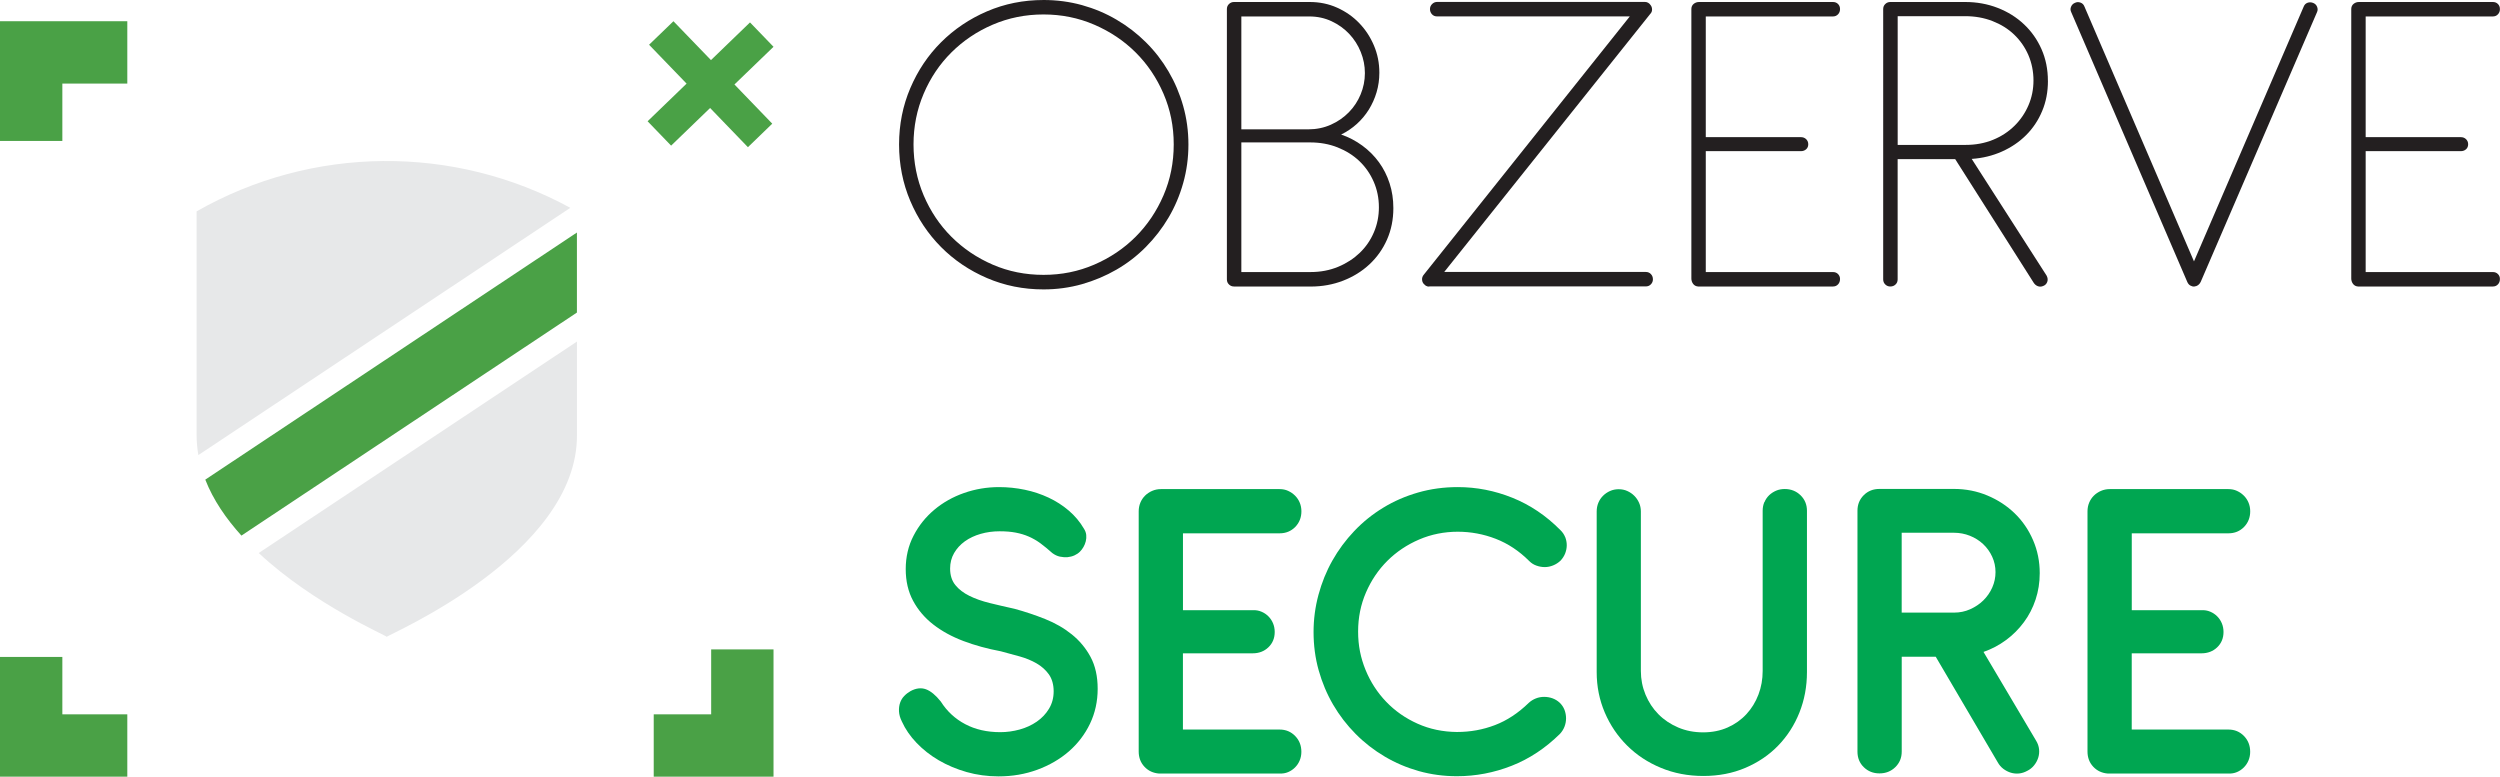
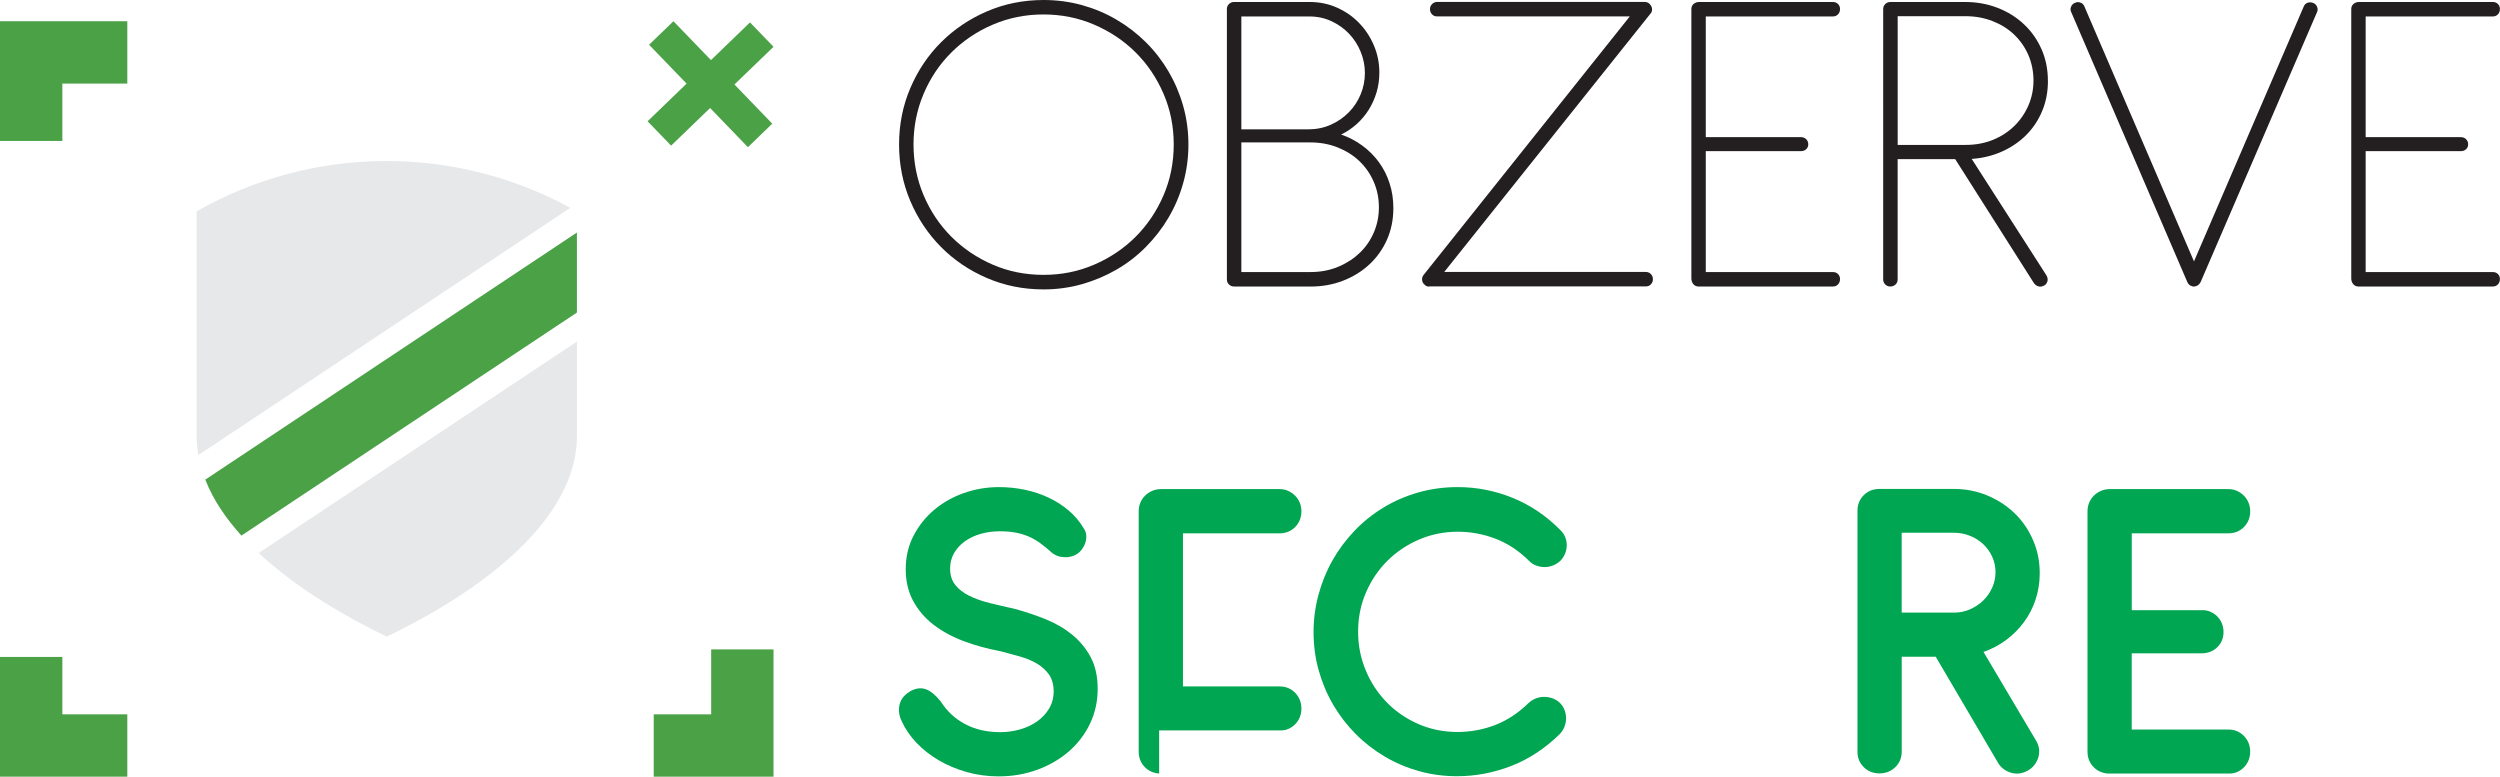
<svg xmlns="http://www.w3.org/2000/svg" id="Layer_2" data-name="Layer 2" viewBox="0 0 612.3 190.22">
  <defs>
    <style>      .cls-1 {        fill: #e7e8e9;      }      .cls-2 {        fill: #231f20;      }      .cls-3 {        fill: #00a651;      }      .cls-4 {        fill: #4aa146;      }    </style>
  </defs>
  <g id="Layer_1-2" data-name="Layer 1">
    <g>
      <g>
        <path class="cls-3" d="M235.94,156.99c-2.83-1.07-5.29-2.42-7.38-4.05s-3.73-3.56-4.93-5.8-1.8-4.82-1.8-7.76.63-5.7,1.91-8.16c1.27-2.47,2.97-4.59,5.09-6.37,2.12-1.78,4.55-3.15,7.29-4.11,2.74-.96,5.6-1.44,8.57-1.44,2.14,0,4.25.22,6.31.65s4.01,1.08,5.82,1.93c1.81.85,3.47,1.91,4.95,3.18,1.49,1.27,2.72,2.74,3.7,4.41.33.51.52,1.03.57,1.55.05.53.02,1.04-.11,1.55-.13.51-.32.98-.57,1.41s-.54.82-.87,1.14c-.36.36-.81.66-1.33.9-.53.24-1.09.38-1.69.44-.6.05-1.22,0-1.88-.13-.65-.14-1.27-.44-1.85-.87-1.02-.91-1.98-1.7-2.88-2.37-.91-.67-1.86-1.22-2.86-1.66-1-.44-2.07-.76-3.21-.98-1.14-.22-2.46-.33-3.95-.33-1.63,0-3.19.21-4.65.63-1.47.42-2.76,1.03-3.87,1.82-1.11.8-1.99,1.76-2.64,2.88-.65,1.12-.98,2.39-.98,3.81,0,1.63.43,2.97,1.28,4.03s2,1.93,3.43,2.64c1.43.71,3.1,1.3,5.01,1.77,1.91.47,3.93.94,6.07,1.41,2.54.69,5.04,1.53,7.48,2.5,2.45.98,4.63,2.23,6.53,3.76,1.9,1.53,3.44,3.37,4.6,5.53,1.16,2.16,1.74,4.76,1.74,7.81s-.63,5.93-1.88,8.54-2.98,4.87-5.17,6.78c-2.2,1.91-4.77,3.4-7.73,4.49-2.96,1.09-6.12,1.63-9.5,1.63-2.72,0-5.33-.36-7.81-1.06-2.49-.71-4.76-1.67-6.83-2.88-2.07-1.21-3.88-2.64-5.44-4.27s-2.76-3.38-3.59-5.22c-.44-.87-.67-1.7-.71-2.48-.04-.78.05-1.49.27-2.12.22-.63.55-1.19,1.01-1.66.45-.47.97-.87,1.55-1.2,1.34-.72,2.6-.87,3.78-.44,1.18.44,2.38,1.44,3.62,2.99,1.52,2.4,3.52,4.25,5.99,5.55,2.47,1.31,5.33,1.96,8.6,1.96,1.6,0,3.18-.22,4.74-.65s2.96-1.08,4.19-1.93c1.23-.85,2.23-1.9,2.99-3.16s1.14-2.68,1.14-4.27-.39-3.05-1.17-4.14c-.78-1.09-1.79-1.99-3.02-2.7-1.23-.71-2.62-1.28-4.16-1.71-1.54-.43-3.08-.85-4.6-1.25-3.3-.62-6.37-1.46-9.2-2.53Z" />
-         <path class="cls-3" d="M283.9,189.46c-1.45-.11-2.65-.66-3.59-1.66-.94-1-1.42-2.24-1.42-3.73v-58.84c0-.76.14-1.47.41-2.12.27-.65.65-1.22,1.14-1.71.49-.49,1.07-.88,1.74-1.17s1.39-.44,2.15-.44h29.07c.76,0,1.46.14,2.1.44.63.29,1.2.68,1.69,1.17s.87,1.06,1.14,1.71c.27.65.41,1.36.41,2.12,0,1.52-.51,2.8-1.52,3.84-1.02,1.03-2.29,1.55-3.81,1.55h-23.68v18.83h17.09c.76-.04,1.47.08,2.12.36.65.27,1.22.65,1.71,1.14.49.49.87,1.06,1.14,1.71.27.65.41,1.36.41,2.12,0,1.52-.52,2.78-1.55,3.76-1.03.98-2.31,1.47-3.84,1.47h-17.09v18.67h23.68c1.52,0,2.79.53,3.81,1.58,1.02,1.05,1.52,2.34,1.52,3.87,0,.76-.14,1.47-.41,2.12-.27.65-.65,1.22-1.14,1.71s-1.05.87-1.69,1.14c-.64.27-1.33.39-2.1.35h-29.5Z" />
+         <path class="cls-3" d="M283.9,189.46c-1.45-.11-2.65-.66-3.59-1.66-.94-1-1.42-2.24-1.42-3.73v-58.84c0-.76.14-1.47.41-2.12.27-.65.65-1.22,1.14-1.71.49-.49,1.07-.88,1.74-1.17s1.39-.44,2.15-.44h29.07c.76,0,1.46.14,2.1.44.63.29,1.2.68,1.69,1.17s.87,1.06,1.14,1.71c.27.65.41,1.36.41,2.12,0,1.52-.51,2.8-1.52,3.84-1.02,1.03-2.29,1.55-3.81,1.55h-23.68v18.83h17.09h-17.09v18.67h23.68c1.52,0,2.79.53,3.81,1.58,1.02,1.05,1.52,2.34,1.52,3.87,0,.76-.14,1.47-.41,2.12-.27.65-.65,1.22-1.14,1.71s-1.05.87-1.69,1.14c-.64.27-1.33.39-2.1.35h-29.5Z" />
        <path class="cls-3" d="M383.35,131.54c.25.65.38,1.32.38,1.99s-.13,1.33-.38,1.99c-.25.65-.64,1.25-1.14,1.79-.54.51-1.15.9-1.82,1.17-.67.27-1.35.41-2.04.41s-1.37-.12-2.04-.36c-.67-.23-1.26-.61-1.77-1.12-2.47-2.47-5.2-4.28-8.19-5.44-2.99-1.16-6.11-1.74-9.34-1.74s-6.49.63-9.44,1.91c-2.96,1.27-5.54,3-7.76,5.2-2.21,2.2-3.96,4.78-5.25,7.76-1.29,2.97-1.93,6.17-1.93,9.58s.61,6.43,1.82,9.39c1.21,2.96,2.9,5.56,5.06,7.81,2.16,2.25,4.72,4.04,7.67,5.36,2.96,1.33,6.18,2.01,9.66,2.04,3.27,0,6.37-.56,9.31-1.69,2.94-1.12,5.7-2.94,8.27-5.44.51-.47,1.09-.83,1.74-1.09s1.33-.38,2.04-.38,1.39.12,2.04.35c.65.24,1.23.59,1.74,1.06.54.51.94,1.1,1.2,1.77.25.67.38,1.36.38,2.07s-.13,1.39-.38,2.04c-.25.65-.62,1.23-1.09,1.74-3.56,3.52-7.5,6.13-11.84,7.84-4.34,1.71-8.81,2.56-13.42,2.56-3.23,0-6.33-.42-9.31-1.25-2.98-.84-5.77-2.02-8.38-3.57-2.61-1.54-4.99-3.39-7.13-5.55-2.14-2.16-3.97-4.54-5.5-7.16-1.52-2.61-2.7-5.42-3.54-8.41-.84-2.99-1.25-6.12-1.25-9.39,0-3.08.4-6.12,1.2-9.09.8-2.97,1.93-5.77,3.4-8.38s3.26-5.03,5.36-7.24c2.1-2.21,4.46-4.12,7.08-5.71,2.61-1.6,5.46-2.84,8.55-3.73,3.08-.89,6.33-1.33,9.74-1.33,4.57,0,9.03.87,13.36,2.61s8.25,4.37,11.73,7.89c.54.51.94,1.09,1.2,1.74Z" />
-         <path class="cls-3" d="M432.15,122.99c.27-.65.65-1.21,1.14-1.69.49-.47,1.06-.84,1.71-1.12s1.36-.41,2.12-.41c1.52,0,2.81.51,3.86,1.52,1.05,1.02,1.58,2.29,1.58,3.81v39.52c0,3.52-.62,6.82-1.85,9.91-1.23,3.08-2.97,5.78-5.2,8.08-2.23,2.31-4.91,4.12-8.03,5.45s-6.55,1.99-10.29,1.99-7.21-.66-10.4-1.99c-3.19-1.32-5.95-3.14-8.27-5.45-2.32-2.3-4.15-5-5.47-8.08s-1.99-6.39-1.99-9.91v-39.36c0-.76.14-1.47.41-2.12.27-.65.65-1.22,1.14-1.71.49-.49,1.06-.88,1.71-1.17.65-.29,1.36-.44,2.12-.44s1.47.14,2.12.44c.65.29,1.22.68,1.71,1.17s.88,1.06,1.17,1.71c.29.65.44,1.36.44,2.12v39.08c0,2.03.38,3.96,1.14,5.8.76,1.83,1.81,3.43,3.16,4.79,1.34,1.36,2.95,2.44,4.82,3.24,1.87.8,3.91,1.2,6.12,1.2s4.22-.4,6.02-1.2c1.79-.8,3.33-1.89,4.6-3.27,1.27-1.38,2.25-2.97,2.94-4.79.69-1.81,1.03-3.74,1.03-5.77v-39.25c0-.76.14-1.47.41-2.12Z" />
        <path class="cls-3" d="M499.57,140.41c0,2.25-.34,4.39-1.01,6.42-.67,2.03-1.62,3.88-2.86,5.55-1.23,1.67-2.69,3.13-4.38,4.38-1.69,1.25-3.53,2.22-5.52,2.91l12.9,21.77c.4.65.63,1.34.71,2.07.07.73,0,1.43-.22,2.1-.22.67-.55,1.29-1.01,1.85-.45.56-1.01,1.01-1.66,1.33-.65.36-1.32.58-2.01.65s-1.36,0-2.01-.19c-.65-.2-1.26-.51-1.82-.93-.56-.42-1.03-.95-1.39-1.61l-15.19-25.86h-8.33v23.24c0,1.52-.53,2.79-1.58,3.81s-2.34,1.52-3.87,1.52-2.8-.51-3.84-1.52-1.55-2.29-1.55-3.81v-59.01c0-1.52.52-2.79,1.55-3.81,1.03-1.02,2.31-1.52,3.84-1.52h18.24c2.9,0,5.63.54,8.19,1.61s4.79,2.53,6.7,4.38c1.91,1.85,3.4,4.04,4.49,6.56,1.09,2.52,1.63,5.22,1.63,8.08ZM465.76,130.5v19.54h12.85c1.38,0,2.69-.27,3.92-.82s2.31-1.27,3.24-2.18c.92-.91,1.65-1.96,2.18-3.16.53-1.2.79-2.45.79-3.76s-.27-2.6-.82-3.78c-.54-1.18-1.28-2.21-2.21-3.08s-2.01-1.55-3.24-2.04c-1.23-.49-2.54-.74-3.92-.74h-12.79Z" />
        <path class="cls-3" d="M516.28,189.46c-1.45-.11-2.65-.66-3.59-1.66-.94-1-1.42-2.24-1.42-3.73v-58.84c0-.76.14-1.47.41-2.12.27-.65.65-1.22,1.14-1.71s1.07-.88,1.74-1.17,1.39-.44,2.15-.44h29.07c.76,0,1.46.14,2.1.44s1.2.68,1.69,1.17.87,1.06,1.14,1.71c.27.65.41,1.36.41,2.12,0,1.52-.51,2.8-1.52,3.84-1.02,1.03-2.29,1.55-3.81,1.55h-23.68v18.83h17.09c.76-.04,1.47.08,2.12.36.65.27,1.22.65,1.71,1.14.49.49.87,1.06,1.14,1.71.27.65.41,1.36.41,2.12,0,1.52-.52,2.78-1.55,3.76-1.03.98-2.31,1.47-3.84,1.47h-17.09v18.67h23.68c1.52,0,2.79.53,3.81,1.58s1.52,2.34,1.52,3.87c0,.76-.14,1.47-.41,2.12-.27.65-.65,1.22-1.14,1.71s-1.05.87-1.69,1.14-1.33.39-2.1.35h-29.5Z" />
      </g>
      <path class="cls-2" d="M255.58,0c3.27,0,6.4.42,9.42,1.25,3.01.84,5.83,2.02,8.46,3.57,2.63,1.54,5.03,3.38,7.19,5.53,2.16,2.14,4.01,4.53,5.55,7.16,1.54,2.63,2.74,5.45,3.59,8.46.85,3.01,1.28,6.15,1.28,9.42s-.43,6.42-1.28,9.44c-.85,3.03-2.05,5.85-3.59,8.46-1.54,2.61-3.39,5.01-5.55,7.19-2.16,2.18-4.55,4.03-7.19,5.55-2.63,1.52-5.45,2.71-8.46,3.57-3.01.85-6.15,1.28-9.42,1.28-4.94,0-9.55-.93-13.85-2.78-4.3-1.85-8.05-4.38-11.24-7.59-3.19-3.21-5.71-6.98-7.54-11.29-1.83-4.32-2.75-8.93-2.75-13.83s.92-9.5,2.75-13.8c1.83-4.3,4.34-8.05,7.54-11.24s6.94-5.72,11.24-7.57c4.3-1.85,8.92-2.78,13.85-2.78ZM255.58,3.54c-4.43,0-8.57.84-12.44,2.5s-7.24,3.94-10.12,6.8c-2.89,2.87-5.15,6.24-6.8,10.12-1.65,3.88-2.48,8.02-2.48,12.41s.83,8.58,2.48,12.47c1.65,3.88,3.92,7.27,6.8,10.15,2.89,2.88,6.26,5.16,10.12,6.83,3.86,1.67,8.01,2.5,12.44,2.5s8.53-.83,12.41-2.5c3.88-1.67,7.27-3.95,10.15-6.83s5.16-6.27,6.83-10.15c1.67-3.88,2.5-8.04,2.5-12.47s-.83-8.53-2.5-12.41c-1.67-3.88-3.95-7.26-6.83-10.12-2.88-2.87-6.27-5.13-10.15-6.8-3.88-1.67-8.02-2.5-12.41-2.5Z" />
      <path class="cls-2" d="M302.23,70.17c-.47,0-.88-.16-1.22-.49-.35-.33-.52-.74-.52-1.25V2.23c0-.51.17-.93.52-1.25.34-.33.75-.49,1.22-.49h18.56c2.39,0,4.63.46,6.7,1.39,2.07.93,3.87,2.18,5.39,3.76,1.53,1.58,2.73,3.41,3.62,5.5.89,2.09,1.33,4.31,1.33,6.67,0,1.67-.23,3.27-.68,4.79-.45,1.52-1.09,2.94-1.9,4.25-.82,1.31-1.8,2.48-2.94,3.51-1.14,1.03-2.42,1.9-3.84,2.59,1.89.65,3.62,1.56,5.2,2.72,1.58,1.16,2.93,2.51,4.06,4.06,1.12,1.54,2,3.27,2.61,5.17.62,1.91.92,3.93.92,6.07,0,2.79-.52,5.36-1.55,7.7s-2.47,4.36-4.3,6.07c-1.83,1.71-3.98,3.04-6.45,4-2.47.96-5.12,1.44-7.95,1.44h-18.78ZM304.03,4.03v27.65h16.38c2,0,3.85-.38,5.55-1.14,1.71-.76,3.17-1.78,4.41-3.05s2.2-2.73,2.88-4.38,1.04-3.38,1.04-5.2-.34-3.5-1.01-5.17-1.62-3.15-2.83-4.44c-1.22-1.29-2.66-2.32-4.33-3.1-1.67-.78-3.48-1.17-5.44-1.17h-16.66ZM304.03,34.89v31.74h16.98c2.43,0,4.67-.43,6.72-1.28,2.05-.85,3.82-2,5.31-3.43,1.49-1.43,2.64-3.11,3.46-5.04.82-1.92,1.22-3.96,1.22-6.1,0-2.25-.43-4.35-1.28-6.29-.85-1.94-2.02-3.62-3.51-5.04s-3.27-2.53-5.33-3.35-4.32-1.22-6.75-1.22h-16.82Z" />
      <path class="cls-2" d="M350.08,70.17h-.33c-.07,0-.12,0-.14-.03-.02-.02-.05-.03-.08-.03-.22-.07-.36-.14-.44-.22l-.11-.11c-.4-.29-.63-.69-.68-1.2-.05-.51.1-.96.46-1.36l50.41-63.2h-47.2c-.51,0-.93-.17-1.25-.52s-.49-.77-.49-1.28c0-.47.17-.88.52-1.23s.77-.52,1.28-.52h50.79c.62,0,1.11.27,1.47.82.22.29.33.64.33,1.06s-.15.77-.44,1.06l-50.46,63.2h49.37c.51,0,.92.17,1.25.52.33.35.49.77.49,1.28,0,.47-.16.88-.49,1.22-.33.35-.74.52-1.25.52h-53.02Z" />
      <path class="cls-2" d="M415.89,70.17c-.51-.04-.91-.25-1.2-.63-.29-.38-.44-.83-.44-1.33V2.23c0-.54.19-.97.57-1.28.38-.31.83-.46,1.33-.46h32.77c.51,0,.93.16,1.25.49.33.33.49.74.49,1.25s-.16.93-.49,1.28c-.33.34-.74.52-1.25.52h-31.14v29.56h23.3c.51,0,.93.16,1.28.49.34.33.52.75.52,1.25s-.17.92-.52,1.23c-.35.31-.77.46-1.28.46h-23.3v29.61h31.14c.51,0,.93.16,1.25.49s.49.73.49,1.2c0,.54-.16.99-.49,1.33-.33.35-.74.52-1.25.52h-33.04Z" />
      <path class="cls-2" d="M501.58,19.81c0,2.69-.47,5.15-1.42,7.4-.94,2.25-2.25,4.21-3.92,5.88-1.67,1.67-3.65,3.01-5.93,4.03-2.29,1.02-4.75,1.62-7.4,1.8l18.34,28.58c.29.54.34,1.06.16,1.55-.18.49-.53.83-1.03,1.01-.44.18-.86.19-1.28.03-.42-.16-.75-.44-1.01-.84l-19.22-30.27h-14.1v29.45c0,.51-.17.93-.52,1.25-.34.33-.77.49-1.28.49-.47,0-.88-.16-1.22-.49-.34-.33-.52-.74-.52-1.25V2.23c0-.51.17-.93.52-1.25.34-.33.75-.49,1.22-.49h18.35c2.83,0,5.48.48,7.95,1.44,2.47.96,4.62,2.3,6.45,4.03,1.83,1.72,3.27,3.77,4.3,6.12,1.04,2.36,1.55,4.94,1.55,7.73ZM464.78,3.97v31.52h16.66c2.43,0,4.66-.42,6.7-1.25s3.78-1.98,5.25-3.43c1.47-1.45,2.61-3.13,3.43-5.04s1.22-3.93,1.22-6.07-.42-4.28-1.25-6.21c-.83-1.92-2-3.59-3.48-5.01s-3.26-2.52-5.31-3.32c-2.05-.8-4.29-1.2-6.72-1.2h-16.49Z" />
      <path class="cls-2" d="M507.29,2.99c-.22-.44-.24-.88-.05-1.33.18-.45.49-.77.93-.95.44-.22.89-.25,1.36-.08.47.16.8.48.98.95l26.84,62.44,26.89-62.44c.18-.44.49-.74.92-.9.44-.16.89-.15,1.36.03.47.18.8.5.98.95.18.45.18.88,0,1.28l-28.52,66.14c-.33.65-.84,1.02-1.52,1.09-.33.04-.65-.04-.98-.22-.33-.18-.58-.47-.76-.87L507.29,2.99Z" />
      <path class="cls-2" d="M577.51,70.17c-.51-.04-.91-.25-1.2-.63s-.44-.83-.44-1.33V2.23c0-.54.19-.97.57-1.28s.82-.46,1.33-.46h32.77c.51,0,.93.16,1.25.49.33.33.49.74.49,1.25s-.16.93-.49,1.28-.74.52-1.25.52h-31.14v29.56h23.3c.51,0,.93.16,1.28.49.34.33.52.75.52,1.25s-.17.92-.52,1.23c-.35.31-.77.46-1.28.46h-23.3v29.61h31.14c.51,0,.93.16,1.25.49.33.33.49.73.49,1.2,0,.54-.16.99-.49,1.33-.33.35-.74.52-1.25.52h-33.04Z" />
      <path class="cls-1" d="M48.58,111.46l91.1-60.56c-28.56-15.56-63.21-15.29-91.53.87v54.67c0,1.74.16,3.4.43,5.02Z" />
      <path class="cls-4" d="M141.3,56.95l-91.02,60.52c1.94,4.98,5.1,9.56,8.85,13.71l82.17-54.63c0-8.57,0-15.29,0-19.59Z" />
      <path class="cls-1" d="M63.36,135.44c13.59,12.68,31.41,20.27,31.37,20.54-.08-.4,46.85-20.15,46.58-49.54v-22.79l-77.94,51.79Z" />
      <polygon class="cls-4" points="15.27 34.52 0 34.52 0 5.2 31.18 5.2 31.18 20.47 15.27 20.47 15.27 34.52" />
      <polygon class="cls-4" points="189.45 190.22 160.11 190.22 160.11 174.96 174.18 174.96 174.18 159.05 189.45 159.05 189.45 190.22" />
      <polygon class="cls-4" points="31.18 190.22 0 190.22 0 160.9 15.27 160.9 15.27 174.96 31.18 174.96 31.18 190.22" />
      <polygon class="cls-4" points="189.45 11.46 183.69 5.49 174.13 14.72 164.94 5.2 158.97 10.96 168.16 20.48 158.61 29.7 164.37 35.67 173.92 26.45 183.18 36.05 189.14 30.29 179.88 20.69 189.45 11.46" />
    </g>
  </g>
</svg>